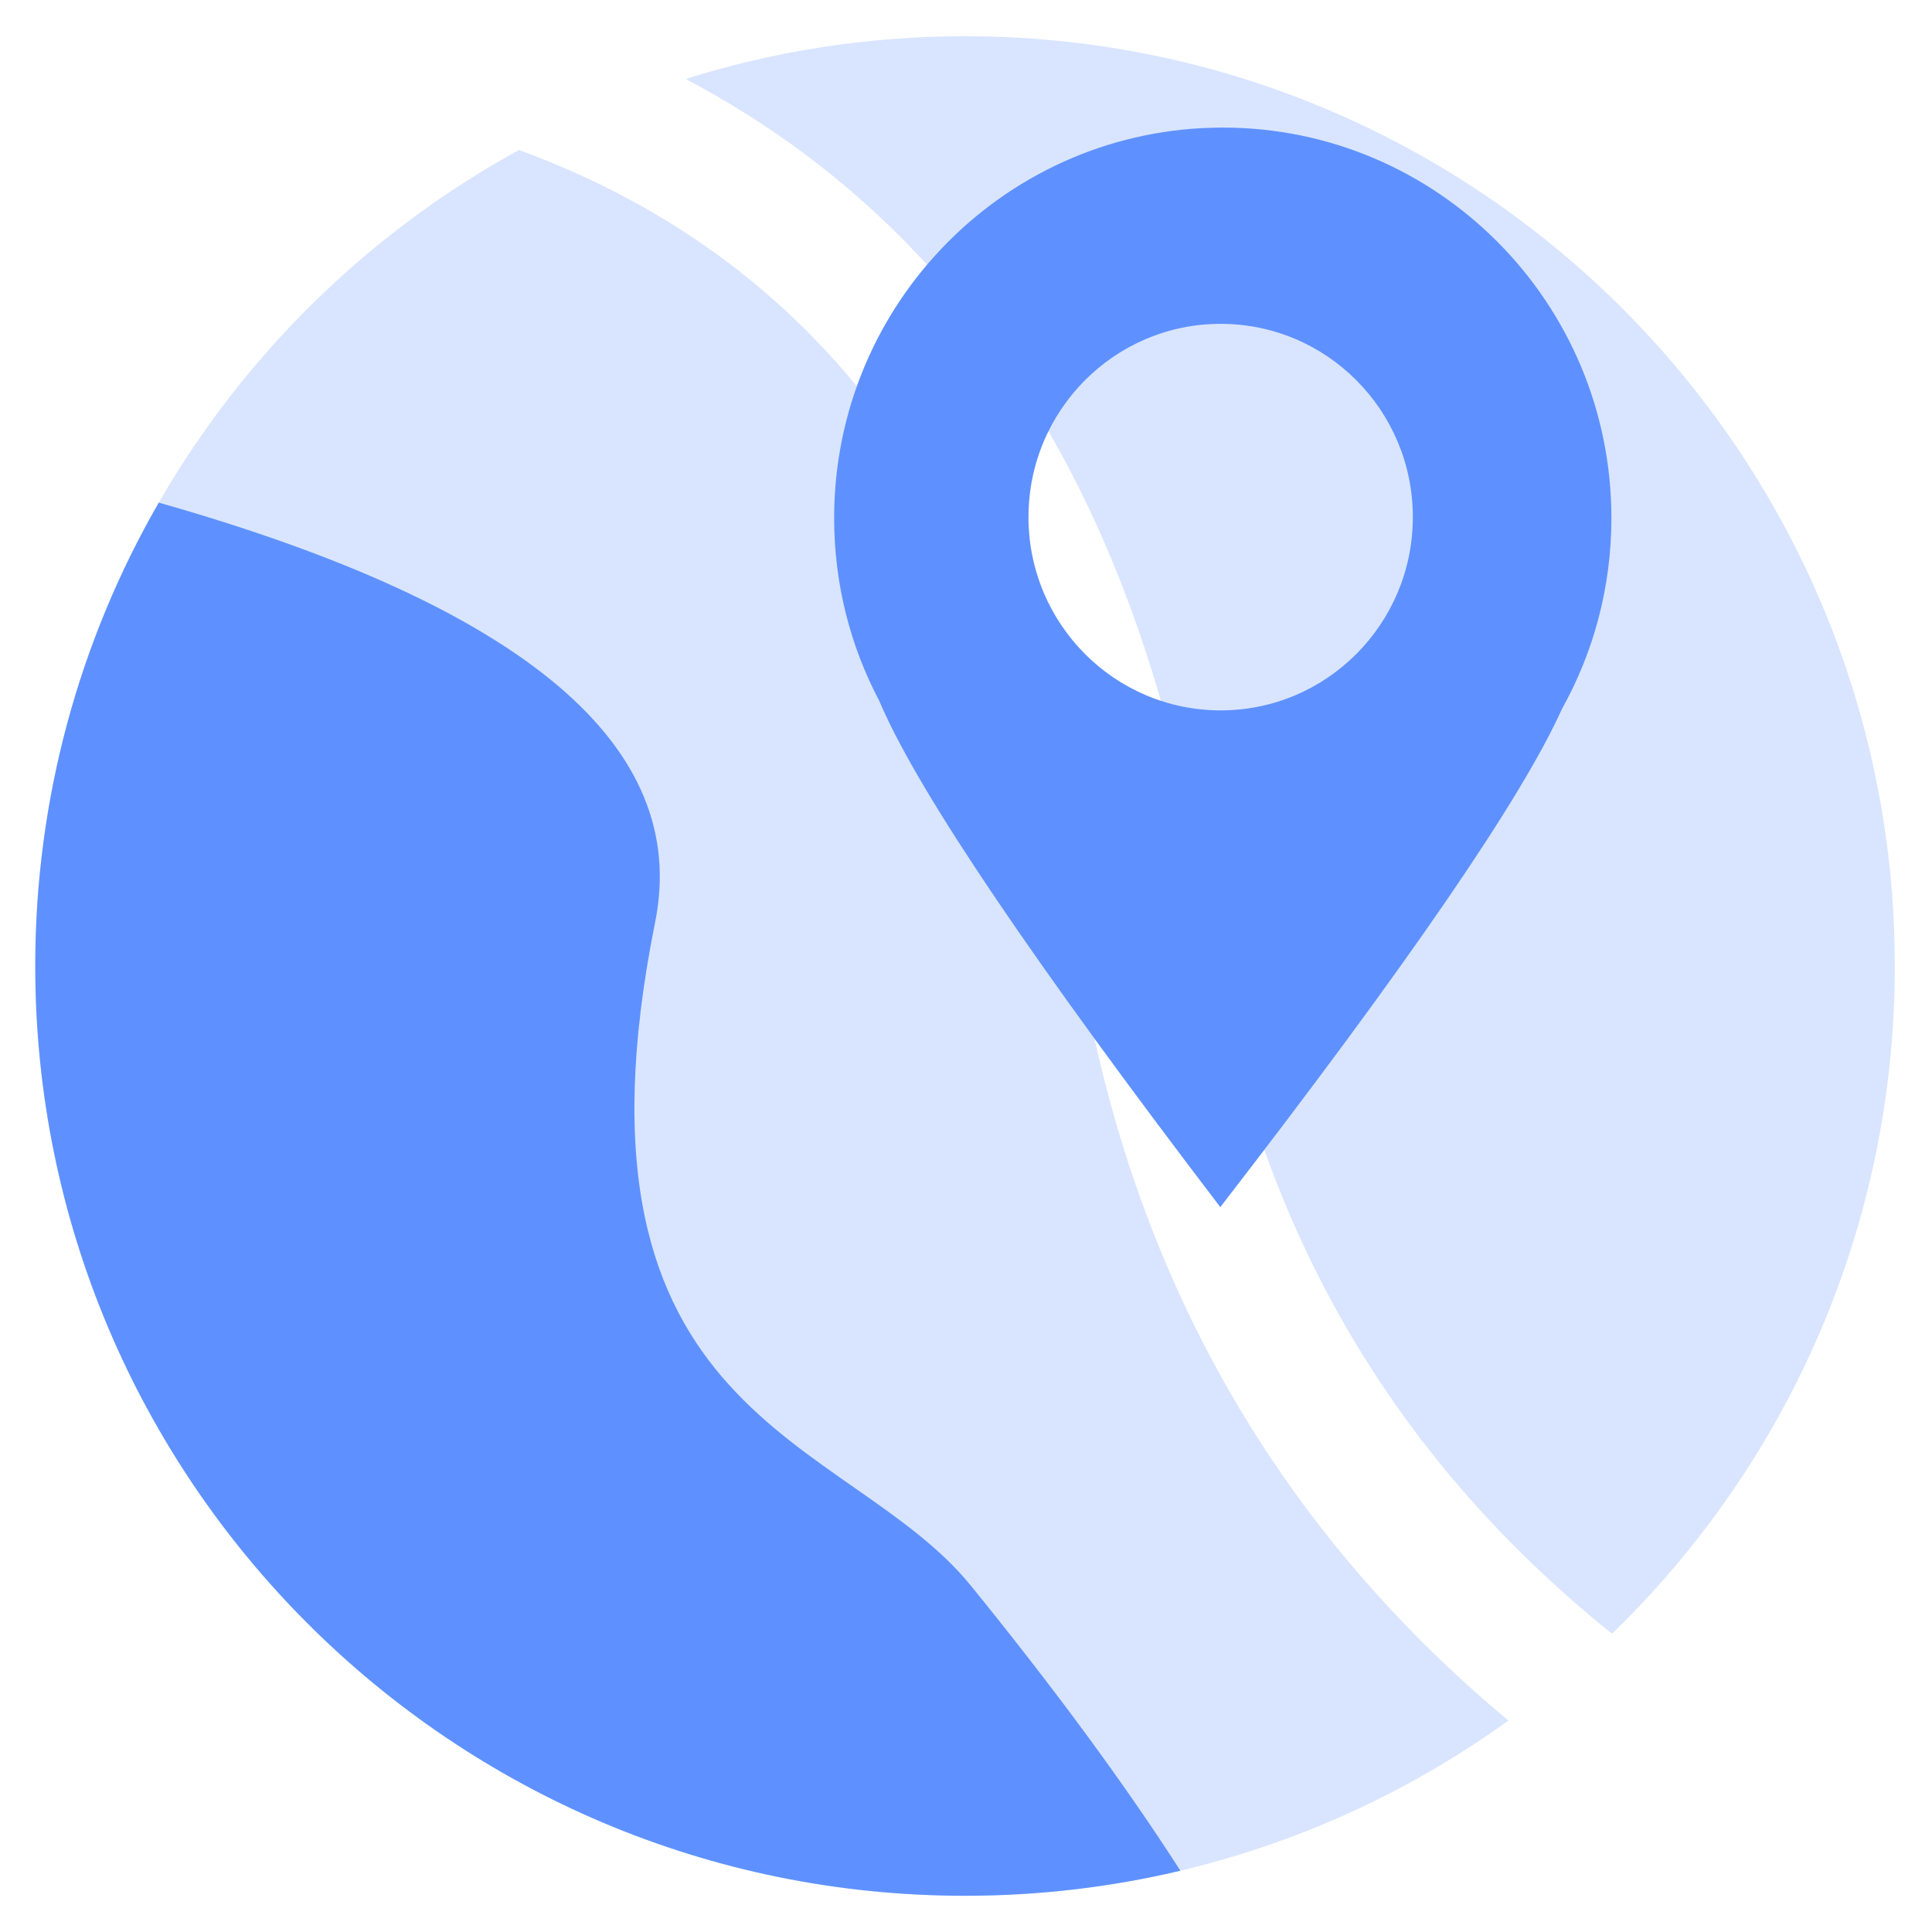
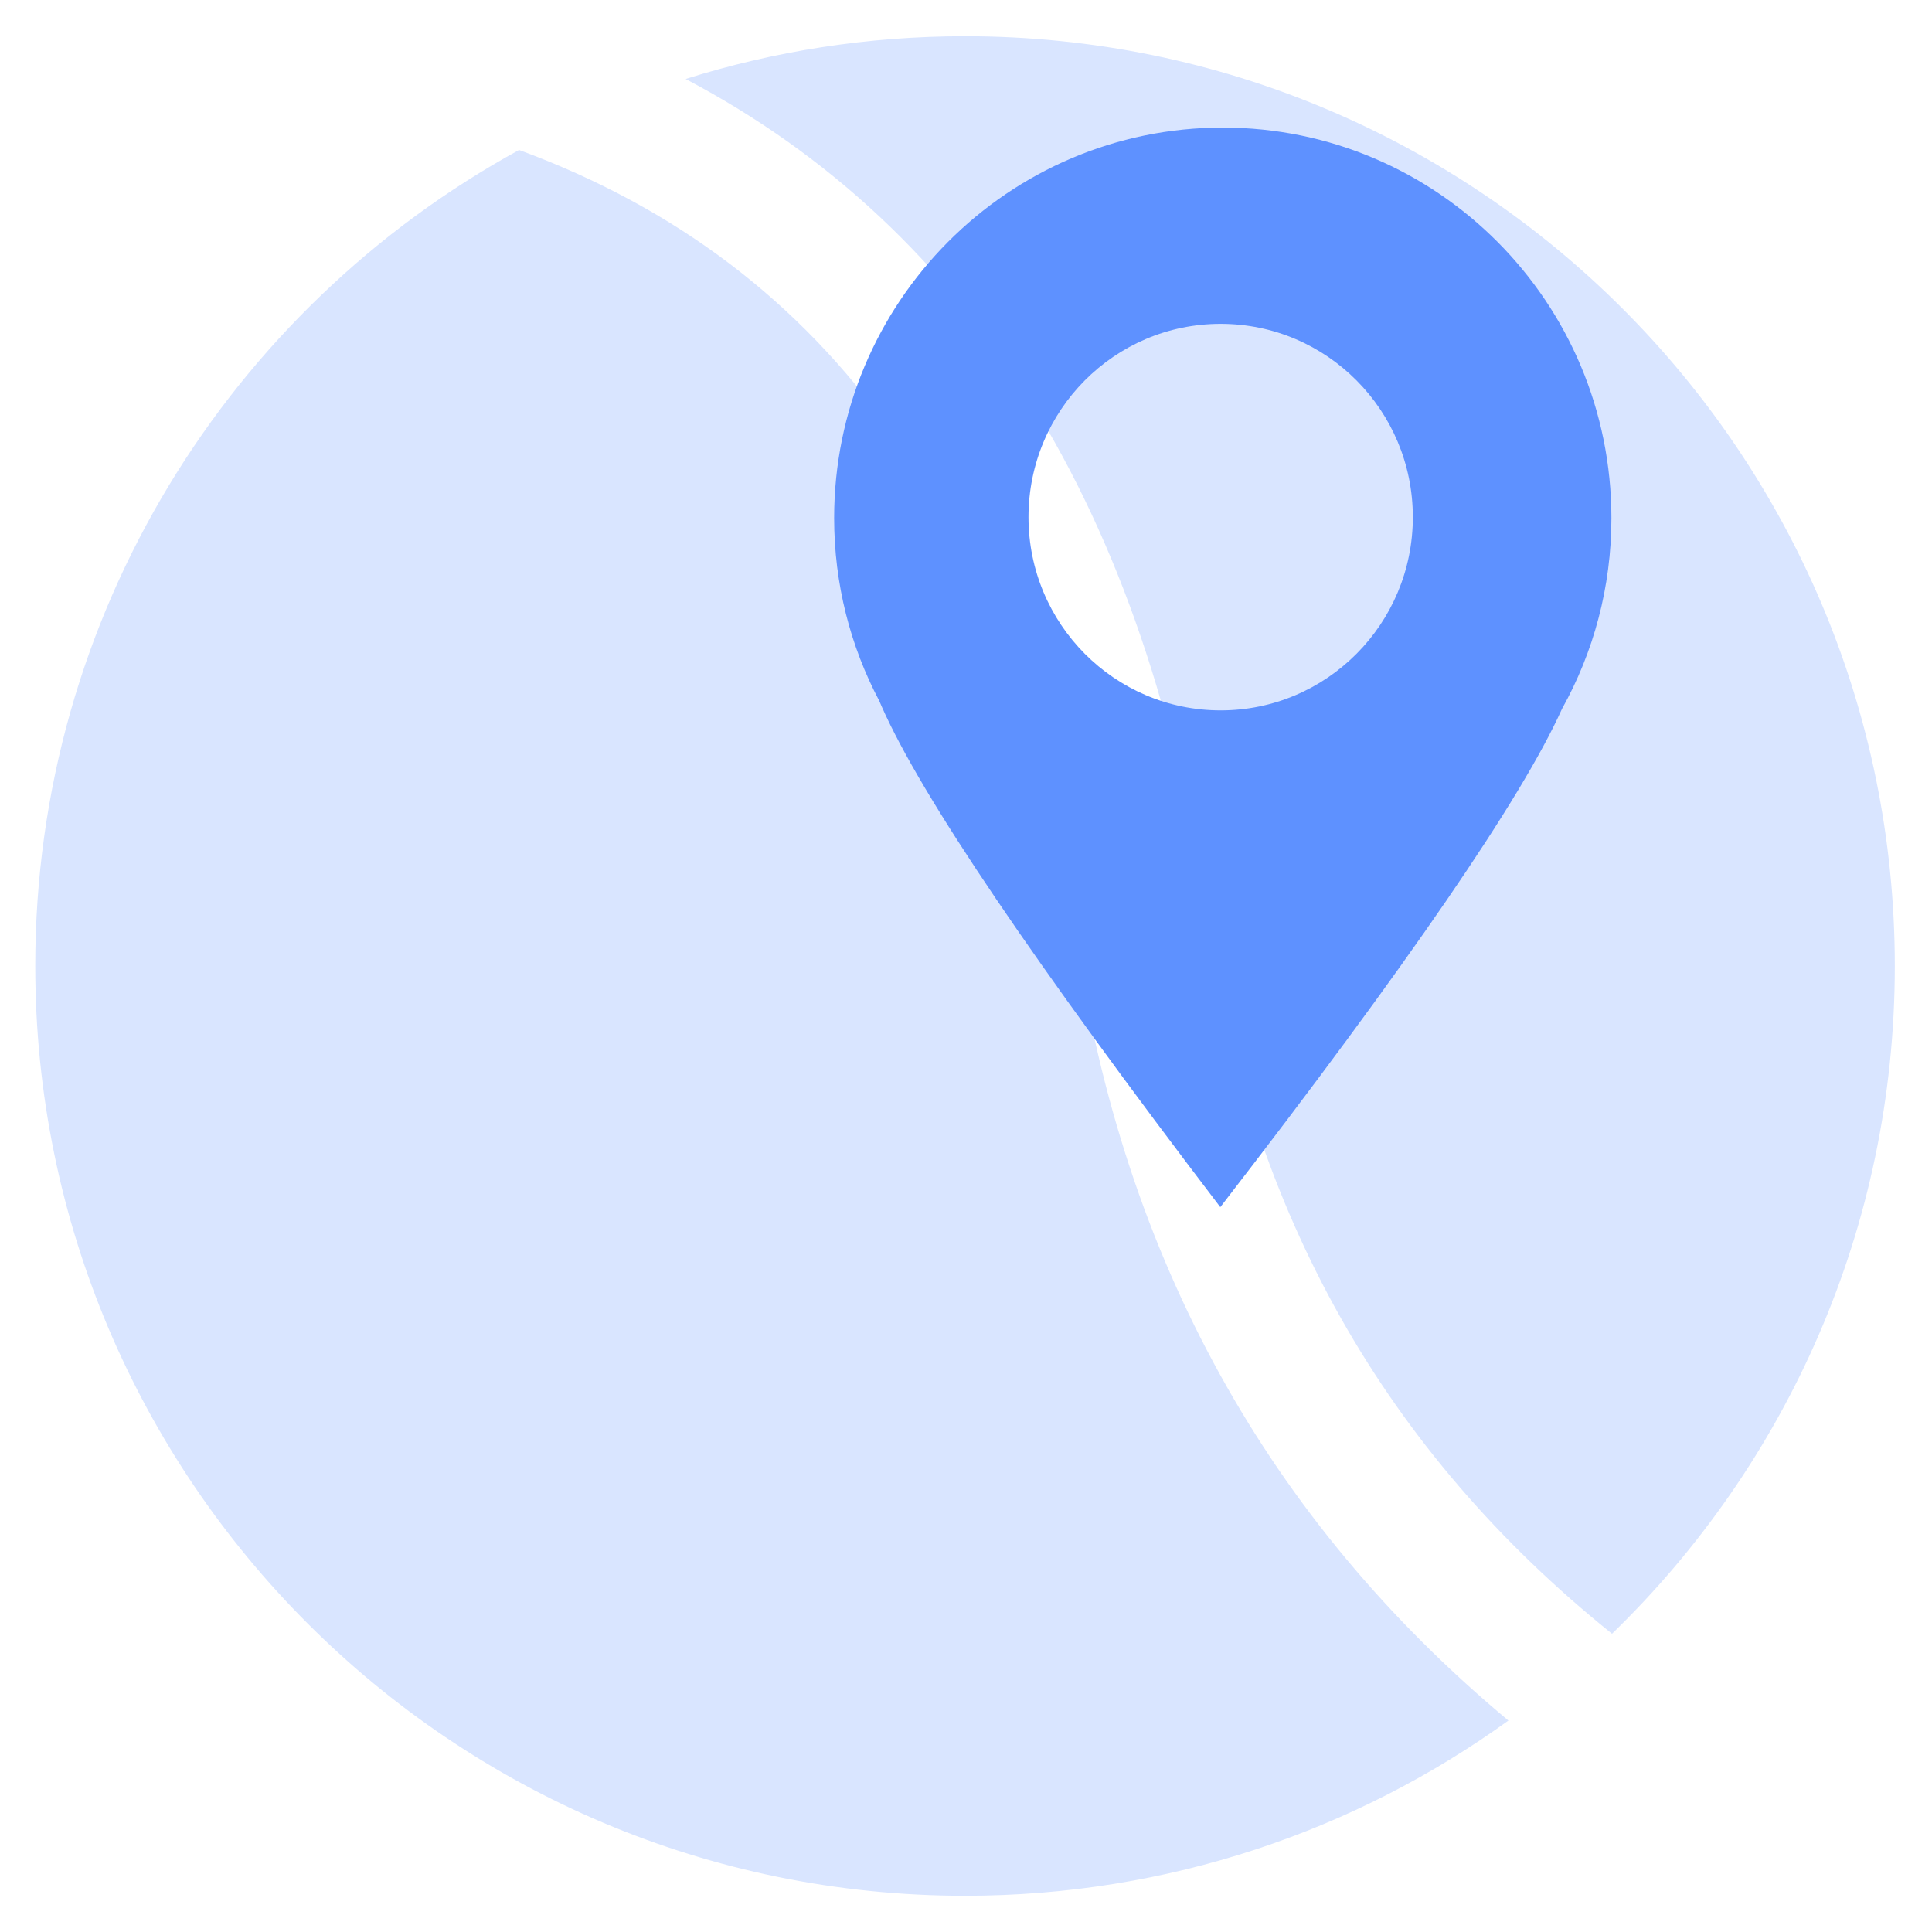
<svg xmlns="http://www.w3.org/2000/svg" width="32px" height="32px" viewBox="0 0 32 32" version="1.1">
  <title>icon-map</title>
  <desc>Created with Sketch.</desc>
  <g id="icon-map" stroke="none" stroke-width="1" fill="none" fill-rule="evenodd" transform="translate(0.657, 0)">
    <g id="Group" transform="translate(-0.45, 0.6)" fill-rule="nonzero">
      <path d="M8.39,1.884 C13.564,3.786 16.603,8.096 17.612,14.92 C18.4,20.253 20.801,24.582 24.777,27.898 C22.246,29.724 19.137,30.8 15.777,30.8 C7.272,30.8 0.377,23.905 0.377,15.4 C0.377,9.571 3.615,4.499 8.39,1.884 Z M11.149,0.708 C12.61,0.248 14.164,0 15.777,0 C24.282,0 31.177,6.895 31.177,15.4 C31.177,19.74 29.381,23.661 26.493,26.46 C22.733,23.44 20.511,19.489 19.788,14.598 C18.792,7.862 15.888,3.207 11.149,0.708 Z" id="Combined-Shape" fill="#D9E5FF" />
      <path d="M14.356,11.008 C13.879,10.105 13.609,9.075 13.609,7.981 C13.609,4.409 16.491,1.513 20.046,1.513 C23.601,1.513 26.483,4.409 26.483,7.981 C26.483,9.128 26.186,10.206 25.665,11.14 C24.996,12.627 23.109,15.378 20.005,19.394 C16.923,15.352 15.054,12.589 14.398,11.105 C14.384,11.072 14.37,11.04 14.356,11.008 Z M20.011,11.166 C21.769,11.166 23.194,9.733 23.194,7.965 C23.194,6.197 21.769,4.764 20.011,4.764 C18.253,4.764 16.828,6.197 16.828,7.965 C16.828,9.733 18.253,11.166 20.011,11.166 Z" id="Combined-Shape-Copy-21" fill="#5E91FF" />
-       <path d="M2.423,7.725 C8.49,9.446 11.23,11.763 10.644,14.675 C8.975,22.973 13.83,23.144 15.878,25.669 C17.277,27.392 18.432,28.964 19.344,30.385 C18.199,30.656 17.005,30.8 15.777,30.8 C7.272,30.8 0.377,23.905 0.377,15.4 C0.377,12.605 1.121,9.985 2.423,7.725 Z" id="Combined-Shape" fill="#5E91FF" />
    </g>
  </g>
</svg>